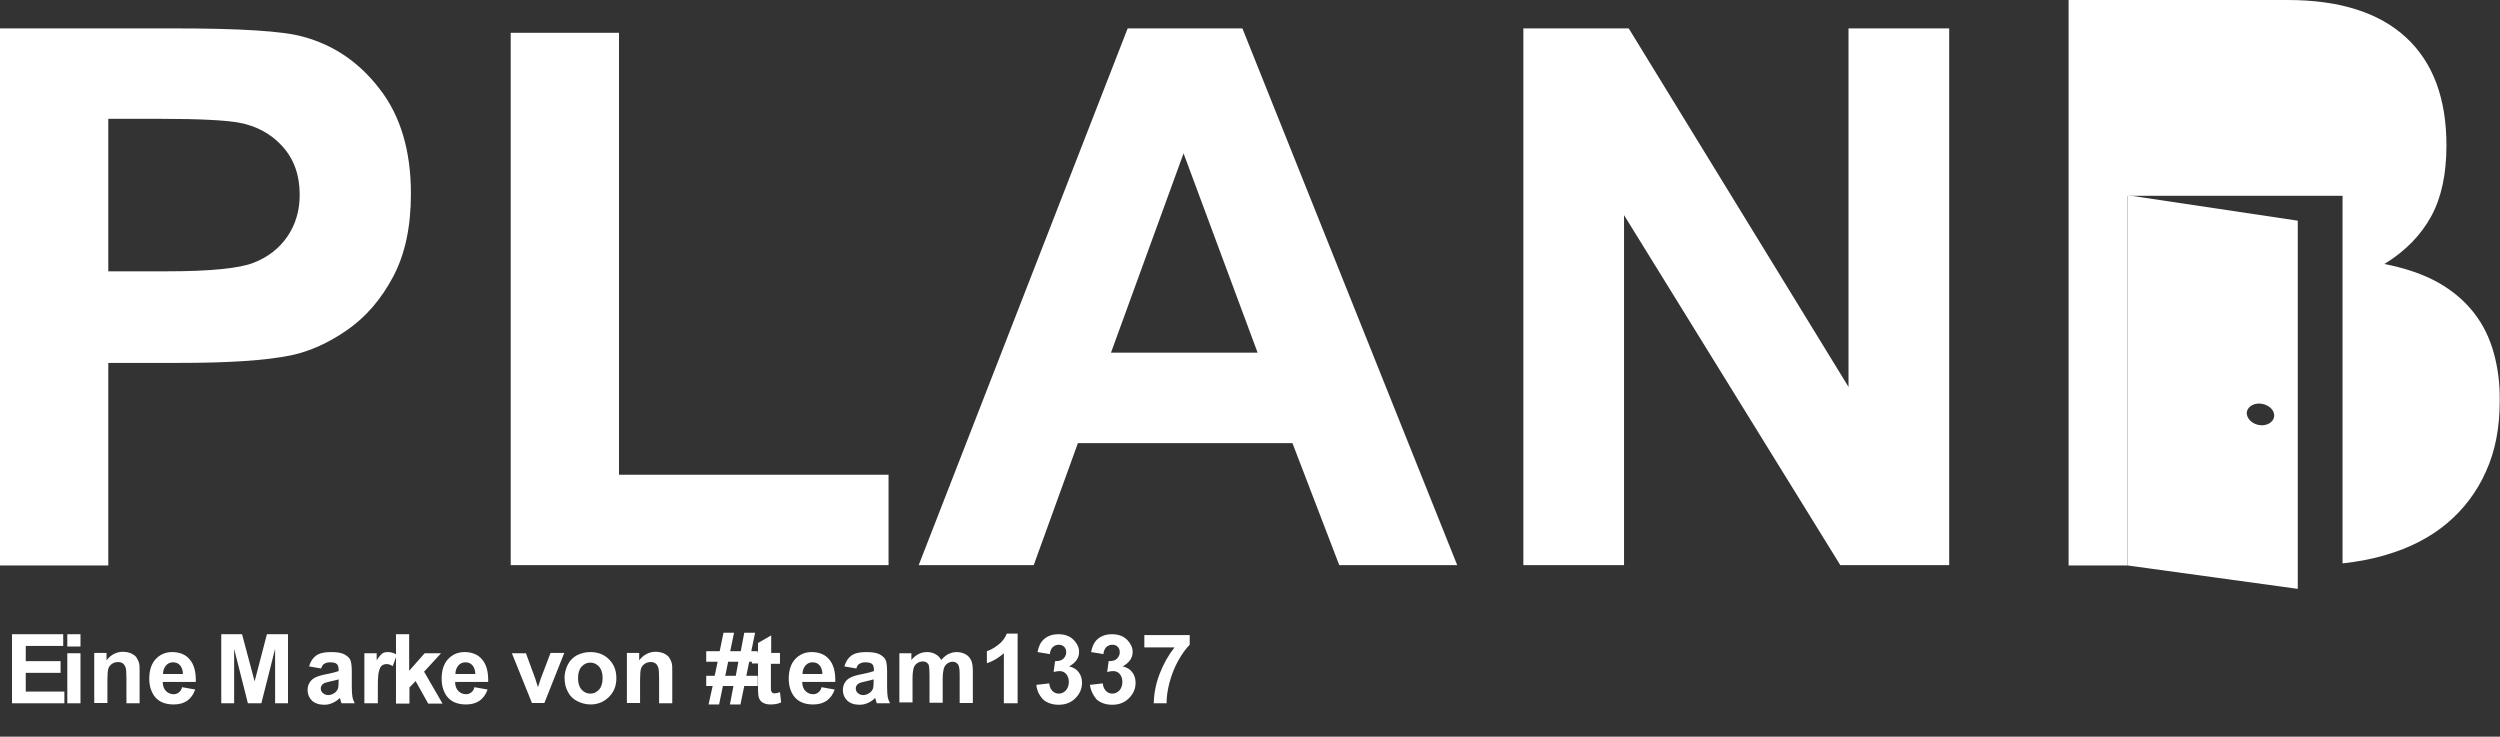
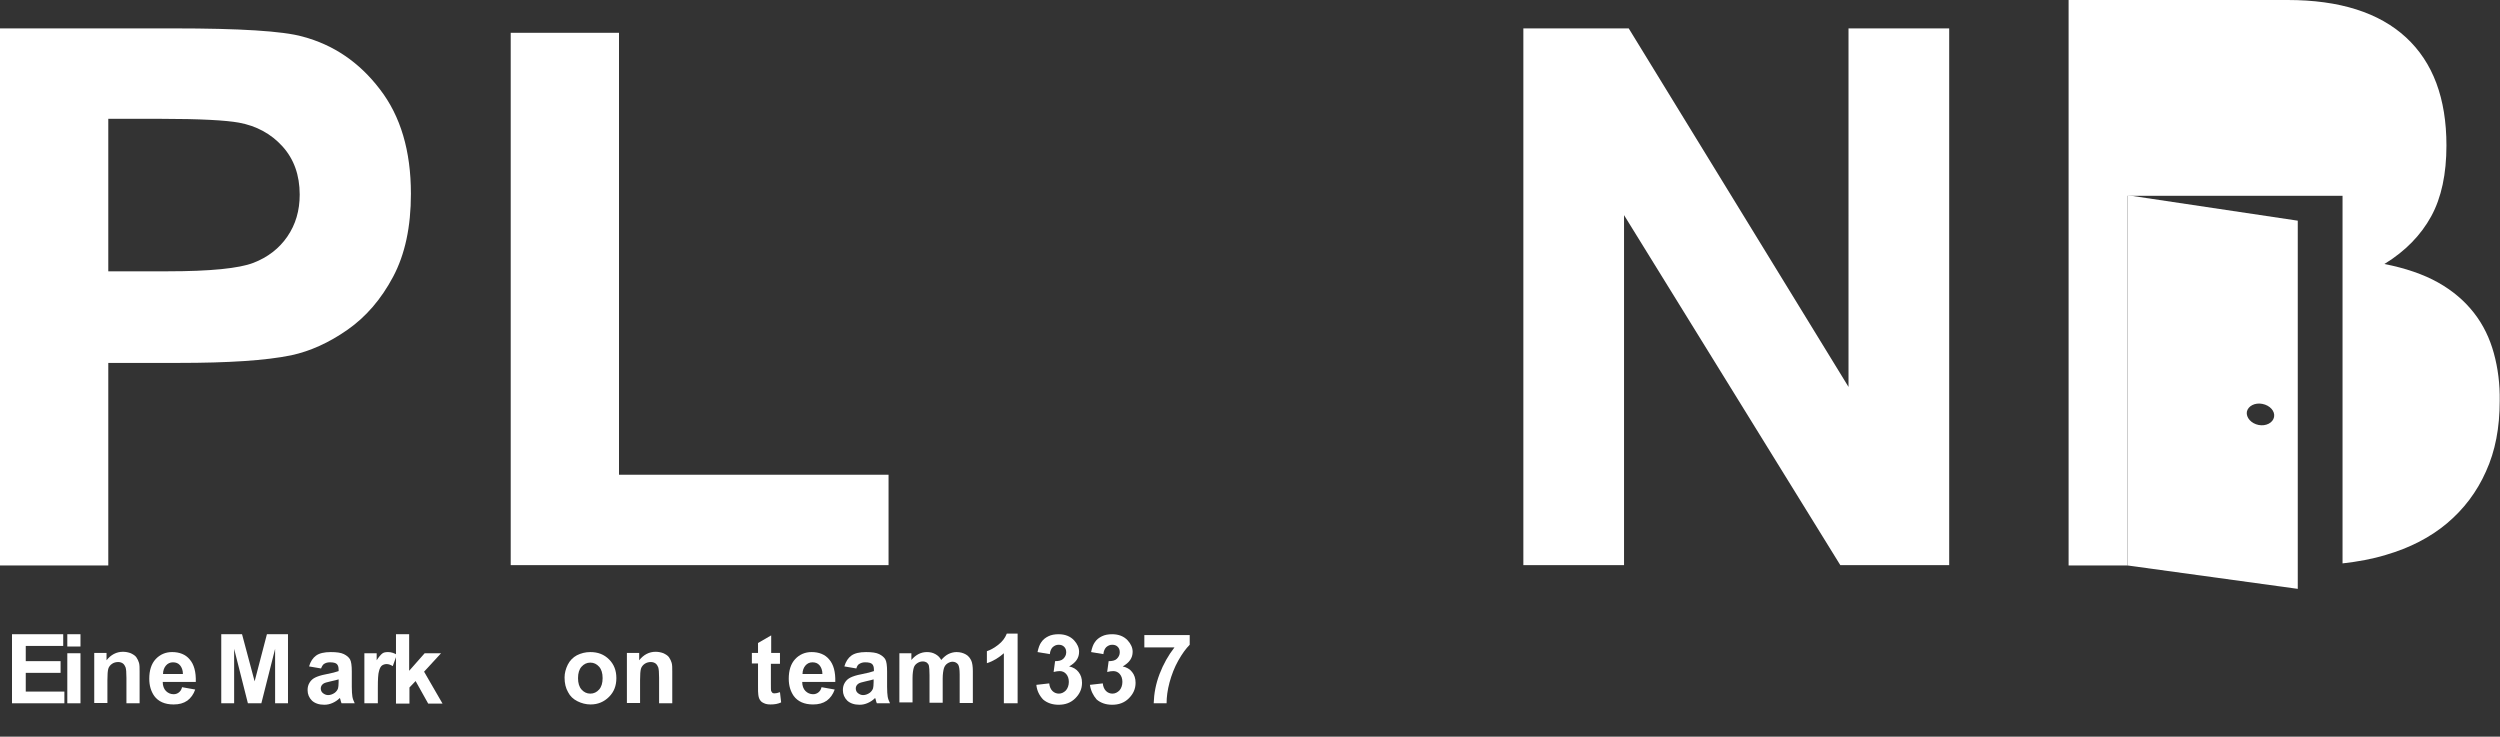
<svg xmlns="http://www.w3.org/2000/svg" id="uuid-d5c06b87-ecfa-4cf9-b16c-b7d6392acfaf" x="0px" y="0px" viewBox="0 0 854.2 251.7" xml:space="preserve">
  <rect x="0" y="0" width="854.2" height="251.7" fill="#333333" stroke="none" />
  <g>
    <g>
      <g>
        <path fill="#FFFFFF" d="M0,193.1V9.7h59.4c22.5,0,37.2,0.9,44,2.8c10.5,2.8,19.3,8.7,26.4,18c7.1,9.2,10.6,21.1,10.6,35.7    c0,11.3-2,20.7-6.1,28.4c-4.1,7.7-9.3,13.7-15.6,18.1c-6.3,4.4-12.7,7.3-19.2,8.7c-8.8,1.8-21.6,2.6-38.4,2.6H37v69.2H0z     M37,40.7v52h20.3c14.6,0,24.4-1,29.3-2.9c4.9-1.9,8.8-4.9,11.6-9c2.8-4.1,4.2-8.8,4.2-14.3c0-6.7-2-12.2-5.9-16.5    c-3.9-4.3-8.9-7-14.9-8.1c-4.4-0.8-13.3-1.3-26.6-1.3H37z" />
        <path fill="#FFFFFF" d="M174.5,193.1V11.2h37v151h92.1v30.9H174.5z" />
-         <path fill="#FFFFFF" d="M497.9,193.1h-40.3l-16-41.7h-73.3l-15.1,41.7h-39.3L385.3,9.7h39.2L497.9,193.1z M429.7,120.5    l-25.3-68.1l-24.8,68.1H429.7z" />
        <path fill="#FFFFFF" d="M520.5,193.1V9.7h36l75.1,122.5V9.7H666v183.4h-37.2L554.9,73.5v119.6H520.5z" />
      </g>
      <path fill="#FFFFFF" d="M852.1,120.7c-1.4-5.1-3.6-9.7-6.8-13.8s-7.3-7.6-12.3-10.4s-11.2-4.9-18.3-6.3c7.2-4.4,12.5-9.9,16-16.3   c3.5-6.4,5.2-14.5,5.2-24.2c0-16.1-4.6-28.4-13.8-36.9C812.9,4.3,799.4,0,781.6,0h-74.8v193.2h20.1V66.9h73.5v125.6   c5.3-0.6,10.2-1.5,14.8-2.9c8.2-2.4,15.2-6,20.9-10.8s10.2-10.7,13.3-17.7c3.2-7,4.7-15,4.7-24.1   C854.2,131.3,853.5,125.8,852.1,120.7L852.1,120.7z" />
    </g>
    <path fill="#FFFFFF" d="M726.9,66.7v126.5l58.2,8V75.4L726.9,66.7L726.9,66.7z M777,142.5c-0.4,2-2.8,3.2-5.3,2.7s-4.3-2.5-4-4.5  c0.4-2,2.8-3.2,5.3-2.7C775.6,138.5,777.4,140.5,777,142.5z" />
  </g>
  <g>
    <path fill="#FFFFFF" d="M4.1,240.3v-23.6h17.5v4H8.8v5.2h11.9v4H8.8v6.4H22v4H4.1z" />
  </g>
  <g>
    <path fill="#FFFFFF" d="M23,220.9v-4.2h4.5v4.2H23z M23,240.3v-17.1h4.5v17.1H23z" />
    <path fill="#FFFFFF" d="M47.7,240.3h-4.5v-8.7c0-1.8-0.1-3-0.3-3.6c-0.2-0.5-0.5-1-0.9-1.3c-0.4-0.3-1-0.5-1.6-0.5  c-0.8,0-1.5,0.2-2.1,0.6c-0.6,0.4-1.1,1-1.3,1.7c-0.2,0.7-0.3,2-0.3,3.9v7.8h-4.5v-17.1h4.2v2.5c1.5-1.9,3.4-2.9,5.6-2.9  c1,0,1.9,0.2,2.7,0.5c0.8,0.4,1.5,0.8,1.9,1.4c0.4,0.6,0.7,1.2,0.9,1.9c0.2,0.7,0.2,1.7,0.2,3V240.3z" />
    <path fill="#FFFFFF" d="M62.2,234.8l4.5,0.8c-0.6,1.7-1.5,2.9-2.7,3.8c-1.3,0.9-2.8,1.3-4.7,1.3c-3,0-5.2-1-6.6-2.9  c-1.1-1.6-1.7-3.5-1.7-5.9c0-2.8,0.7-5.1,2.2-6.7c1.5-1.6,3.4-2.4,5.6-2.4c2.5,0,4.6,0.8,6,2.5c1.5,1.7,2.2,4.3,2.1,7.7H55.6  c0,1.3,0.4,2.4,1.1,3.1c0.7,0.7,1.6,1.1,2.6,1.1c0.7,0,1.3-0.2,1.8-0.6S62,235.7,62.2,234.8z M62.5,230.3c0-1.3-0.4-2.3-1-3  c-0.6-0.7-1.4-1-2.4-1c-1,0-1.8,0.4-2.4,1.1s-1,1.7-1,2.9H62.5z" />
  </g>
  <g>
    <path fill="#FFFFFF" d="M75.6,240.3v-23.6h7.1l4.3,16.1l4.2-16.1h7.2v23.6H94v-18.6l-4.7,18.6h-4.6L80,221.7v18.6H75.6z" />
  </g>
  <g>
    <path fill="#FFFFFF" d="M109.7,228.4l-4.1-0.7c0.5-1.7,1.3-2.9,2.4-3.7s2.8-1.2,5-1.2c2,0,3.5,0.2,4.5,0.7c1,0.5,1.7,1.1,2.1,1.8  c0.4,0.7,0.6,2.1,0.6,4.1l0,5.3c0,1.5,0.1,2.6,0.2,3.3c0.1,0.7,0.4,1.5,0.8,2.3h-4.5c-0.1-0.3-0.3-0.7-0.4-1.3  c-0.1-0.3-0.1-0.4-0.2-0.5c-0.8,0.8-1.6,1.3-2.5,1.7c-0.9,0.4-1.8,0.6-2.8,0.6c-1.8,0-3.2-0.5-4.2-1.4c-1-1-1.5-2.2-1.5-3.6  c0-1,0.2-1.8,0.7-2.6c0.5-0.8,1.1-1.3,1.9-1.7c0.8-0.4,2-0.8,3.6-1.1c2.1-0.4,3.6-0.8,4.4-1.1v-0.5c0-0.9-0.2-1.5-0.6-1.9  c-0.4-0.4-1.2-0.6-2.4-0.6c-0.8,0-1.4,0.2-1.9,0.5C110.4,227,110,227.6,109.7,228.4z M115.8,232.1c-0.6,0.2-1.5,0.4-2.8,0.7  c-1.3,0.3-2.1,0.5-2.5,0.8c-0.6,0.4-0.9,1-0.9,1.6c0,0.6,0.2,1.2,0.7,1.6s1.1,0.7,1.8,0.7c0.8,0,1.6-0.3,2.3-0.8  c0.5-0.4,0.9-0.9,1.1-1.5c0.1-0.4,0.2-1.1,0.2-2.2V232.1z" />
    <path fill="#FFFFFF" d="M129,240.3h-4.5v-17.1h4.2v2.4c0.7-1.1,1.4-1.9,1.9-2.3s1.2-0.5,2-0.5c1,0,2,0.3,3,0.9l-1.4,3.9  c-0.8-0.5-1.5-0.7-2.1-0.7c-0.6,0-1.2,0.2-1.6,0.5c-0.4,0.3-0.8,1-1,1.9c-0.3,0.9-0.4,2.8-0.4,5.7V240.3z" />
  </g>
  <g>
    <path fill="#FFFFFF" d="M135.3,240.3v-23.6h4.5v12.5l5.3-6h5.6l-5.8,6.3l6.3,10.9h-4.9l-4.3-7.7l-2.1,2.2v5.5H135.3z" />
  </g>
  <g>
-     <path fill="#FFFFFF" d="M162.1,234.8l4.5,0.8c-0.6,1.7-1.5,2.9-2.7,3.8c-1.3,0.9-2.8,1.3-4.7,1.3c-3,0-5.2-1-6.6-2.9  c-1.1-1.6-1.7-3.5-1.7-5.9c0-2.8,0.7-5.1,2.2-6.7c1.5-1.6,3.4-2.4,5.6-2.4c2.5,0,4.6,0.8,6,2.5c1.5,1.7,2.2,4.3,2.1,7.7h-11.3  c0,1.3,0.4,2.4,1.1,3.1c0.7,0.7,1.6,1.1,2.6,1.1c0.7,0,1.3-0.2,1.8-0.6S161.9,235.7,162.1,234.8z M162.4,230.3c0-1.3-0.4-2.3-1-3  c-0.6-0.7-1.4-1-2.4-1c-1,0-1.8,0.4-2.4,1.1s-1,1.7-1,2.9H162.4z" />
-   </g>
+     </g>
  <g>
-     <path fill="#FFFFFF" d="M181.8,240.3l-6.9-17.1h4.8l3.2,8.7l0.9,2.9c0.2-0.7,0.4-1.2,0.5-1.5c0.2-0.5,0.3-1,0.5-1.5l3.3-8.7h4.7  l-6.8,17.1H181.8z" />
-   </g>
+     </g>
  <g>
    <path fill="#FFFFFF" d="M192.9,231.5c0-1.5,0.4-3,1.1-4.4s1.8-2.5,3.1-3.2c1.4-0.7,2.9-1.1,4.6-1.1c2.6,0,4.7,0.8,6.4,2.5  c1.7,1.7,2.5,3.8,2.5,6.4c0,2.6-0.8,4.7-2.5,6.4c-1.7,1.7-3.8,2.6-6.3,2.6c-1.6,0-3.1-0.4-4.5-1.1s-2.5-1.7-3.2-3.1  C193.3,235.1,192.9,233.5,192.9,231.5z M197.5,231.7c0,1.7,0.4,3,1.2,3.9s1.8,1.4,3,1.4s2.2-0.5,3-1.4s1.2-2.2,1.2-3.9  c0-1.7-0.4-3-1.2-3.9s-1.8-1.4-3-1.4s-2.2,0.5-3,1.4S197.5,230,197.5,231.7z" />
    <path fill="#FFFFFF" d="M229.7,240.3h-4.5v-8.7c0-1.8-0.1-3-0.3-3.6c-0.2-0.5-0.5-1-0.9-1.3c-0.4-0.3-1-0.5-1.6-0.5  c-0.8,0-1.5,0.2-2.1,0.6c-0.6,0.4-1.1,1-1.3,1.7c-0.2,0.7-0.3,2-0.3,3.9v7.8h-4.5v-17.1h4.2v2.5c1.5-1.9,3.4-2.9,5.6-2.9  c1,0,1.9,0.2,2.7,0.5c0.8,0.4,1.5,0.8,1.9,1.4c0.4,0.6,0.7,1.2,0.9,1.9c0.2,0.7,0.2,1.7,0.2,3V240.3z" />
-     <path fill="#FFFFFF" d="M243.5,234.4h-2.2v-3.5h2.9l1-4.8h-3.9v-3.6h4.6l1.3-6.3h3.6l-1.3,6.3h3.6l1.2-6.3h3.7l-1.3,6.3h2.2v3.6  h-2.9l-1,4.8h3.9v3.5h-4.6l-1.3,6.3h-3.6l1.2-6.3h-3.6l-1.3,6.3h-3.6L243.5,234.4z M248.8,226.1l-1,4.8h3.6l0.9-4.8H248.8z" />
  </g>
  <g>
    <path fill="#FFFFFF" d="M266.5,223.2v3.6h-3.1v6.9c0,1.4,0,2.2,0.1,2.4c0.1,0.2,0.2,0.4,0.4,0.6c0.2,0.2,0.5,0.2,0.8,0.2  c0.4,0,1-0.1,1.8-0.4l0.4,3.5c-1.1,0.5-2.2,0.7-3.6,0.7c-0.8,0-1.6-0.1-2.2-0.4c-0.7-0.3-1.1-0.6-1.4-1.1c-0.3-0.4-0.5-1-0.6-1.8  c-0.1-0.5-0.1-1.6-0.1-3.2v-7.5h-2.1v-3.6h2.1v-3.4l4.5-2.6v6H266.5z" />
  </g>
  <g>
    <path fill="#FFFFFF" d="M280.7,234.8l4.5,0.8c-0.6,1.7-1.5,2.9-2.7,3.8c-1.3,0.9-2.8,1.3-4.7,1.3c-3,0-5.2-1-6.6-2.9  c-1.1-1.6-1.7-3.5-1.7-5.9c0-2.8,0.7-5.1,2.2-6.7c1.5-1.6,3.4-2.4,5.6-2.4c2.5,0,4.6,0.8,6,2.5c1.5,1.7,2.2,4.3,2.1,7.7h-11.3  c0,1.3,0.4,2.4,1.1,3.1c0.7,0.7,1.6,1.1,2.6,1.1c0.7,0,1.3-0.2,1.8-0.6S280.5,235.7,280.7,234.8z M281,230.3c0-1.3-0.4-2.3-1-3  c-0.6-0.7-1.4-1-2.4-1c-1,0-1.8,0.4-2.4,1.1s-1,1.7-1,2.9H281z" />
    <path fill="#FFFFFF" d="M292.6,228.4l-4.1-0.7c0.5-1.7,1.3-2.9,2.4-3.7s2.8-1.2,5-1.2c2,0,3.5,0.2,4.5,0.7c1,0.5,1.7,1.1,2.1,1.8  c0.4,0.7,0.6,2.1,0.6,4.1l0,5.3c0,1.5,0.1,2.6,0.2,3.3c0.1,0.7,0.4,1.5,0.8,2.3h-4.5c-0.1-0.3-0.3-0.7-0.4-1.3  c-0.1-0.3-0.1-0.4-0.2-0.5c-0.8,0.8-1.6,1.3-2.5,1.7c-0.9,0.4-1.8,0.6-2.8,0.6c-1.8,0-3.2-0.5-4.2-1.4c-1-1-1.5-2.2-1.5-3.6  c0-1,0.2-1.8,0.7-2.6c0.5-0.8,1.1-1.3,1.9-1.7c0.8-0.4,2-0.8,3.6-1.1c2.1-0.4,3.6-0.8,4.4-1.1v-0.5c0-0.9-0.2-1.5-0.6-1.9  c-0.4-0.4-1.2-0.6-2.4-0.6c-0.8,0-1.4,0.2-1.9,0.5C293.2,227,292.8,227.6,292.6,228.4z M298.6,232.1c-0.6,0.2-1.5,0.4-2.8,0.7  c-1.3,0.3-2.1,0.5-2.5,0.8c-0.6,0.4-0.9,1-0.9,1.6c0,0.6,0.2,1.2,0.7,1.6s1.1,0.7,1.8,0.7c0.8,0,1.6-0.3,2.3-0.8  c0.5-0.4,0.9-0.9,1.1-1.5c0.1-0.4,0.2-1.1,0.2-2.2V232.1z" />
    <path fill="#FFFFFF" d="M307.2,223.2h4.2v2.3c1.5-1.8,3.3-2.7,5.3-2.7c1.1,0,2,0.2,2.9,0.7s1.5,1.1,2,2c0.8-0.9,1.6-1.6,2.4-2  s1.8-0.7,2.8-0.7c1.3,0,2.3,0.3,3.2,0.8c0.9,0.5,1.5,1.3,1.9,2.2c0.3,0.7,0.5,1.9,0.5,3.5v10.9h-4.5v-9.8c0-1.7-0.2-2.8-0.5-3.3  c-0.4-0.6-1.1-1-1.9-1c-0.6,0-1.2,0.2-1.8,0.6s-1,1-1.2,1.7c-0.2,0.7-0.4,1.9-0.4,3.5v8.2h-4.5v-9.4c0-1.7-0.1-2.7-0.2-3.2  s-0.4-0.8-0.7-1.1c-0.3-0.2-0.8-0.4-1.4-0.4c-0.7,0-1.3,0.2-1.9,0.6s-1,0.9-1.2,1.6c-0.2,0.7-0.4,1.9-0.4,3.5v8.3h-4.5V223.2z" />
    <path fill="#FFFFFF" d="M347.5,240.3H343v-17.1c-1.7,1.5-3.6,2.7-5.8,3.4v-4.1c1.2-0.4,2.5-1.1,3.9-2.2c1.4-1.1,2.3-2.3,2.9-3.8  h3.7V240.3z" />
    <path fill="#FFFFFF" d="M354.1,234l4.4-0.5c0.1,1.1,0.5,2,1.1,2.6c0.6,0.6,1.4,0.9,2.2,0.9c0.9,0,1.7-0.4,2.4-1.1  c0.6-0.7,1-1.7,1-2.9c0-1.1-0.3-2-0.9-2.7s-1.4-1-2.2-1c-0.6,0-1.3,0.1-2.1,0.3l0.5-3.7c1.2,0,2.2-0.2,2.8-0.8c0.6-0.6,1-1.3,1-2.2  c0-0.8-0.2-1.4-0.7-1.9s-1.1-0.7-1.9-0.7c-0.8,0-1.4,0.3-2,0.8c-0.5,0.5-0.9,1.3-1,2.4l-4.2-0.7c0.3-1.4,0.7-2.6,1.3-3.4  c0.6-0.9,1.4-1.5,2.4-2c1-0.5,2.2-0.7,3.5-0.7c2.2,0,4,0.7,5.3,2.1c1.1,1.2,1.7,2.5,1.7,3.9c0,2.1-1.1,3.7-3.4,5  c1.4,0.3,2.4,0.9,3.2,1.9c0.8,1,1.2,2.2,1.2,3.7c0,2.1-0.8,3.8-2.3,5.3c-1.5,1.5-3.4,2.2-5.7,2.2c-2.1,0-3.9-0.6-5.3-1.8  C355.1,237.6,354.3,236,354.1,234z" />
    <path fill="#FFFFFF" d="M372.4,234l4.4-0.5c0.1,1.1,0.5,2,1.1,2.6c0.6,0.6,1.4,0.9,2.2,0.9c0.9,0,1.7-0.4,2.4-1.1  c0.6-0.7,1-1.7,1-2.9c0-1.1-0.3-2-0.9-2.7s-1.4-1-2.2-1c-0.6,0-1.3,0.1-2.1,0.3l0.5-3.7c1.2,0,2.2-0.2,2.8-0.8c0.6-0.6,1-1.3,1-2.2  c0-0.8-0.2-1.4-0.7-1.9s-1.1-0.7-1.9-0.7c-0.8,0-1.4,0.3-2,0.8c-0.5,0.5-0.9,1.3-1,2.4l-4.2-0.7c0.3-1.4,0.7-2.6,1.3-3.4  c0.6-0.9,1.4-1.5,2.4-2c1-0.5,2.2-0.7,3.5-0.7c2.2,0,4,0.7,5.3,2.1c1.1,1.2,1.7,2.5,1.7,3.9c0,2.1-1.1,3.7-3.4,5  c1.4,0.3,2.4,0.9,3.2,1.9c0.8,1,1.2,2.2,1.2,3.7c0,2.1-0.8,3.8-2.3,5.3c-1.5,1.5-3.4,2.2-5.7,2.2c-2.1,0-3.9-0.6-5.3-1.8  C373.5,237.6,372.7,236,372.4,234z" />
    <path fill="#FFFFFF" d="M391,221.2V217h15.5v3.3c-1.3,1.3-2.6,3.1-3.9,5.4s-2.3,4.9-3,7.5c-0.7,2.6-1,5-1,7.1h-4.4  c0.1-3.3,0.7-6.6,2-10c1.3-3.4,3-6.4,5.1-9.1H391z" />
  </g>
</svg>